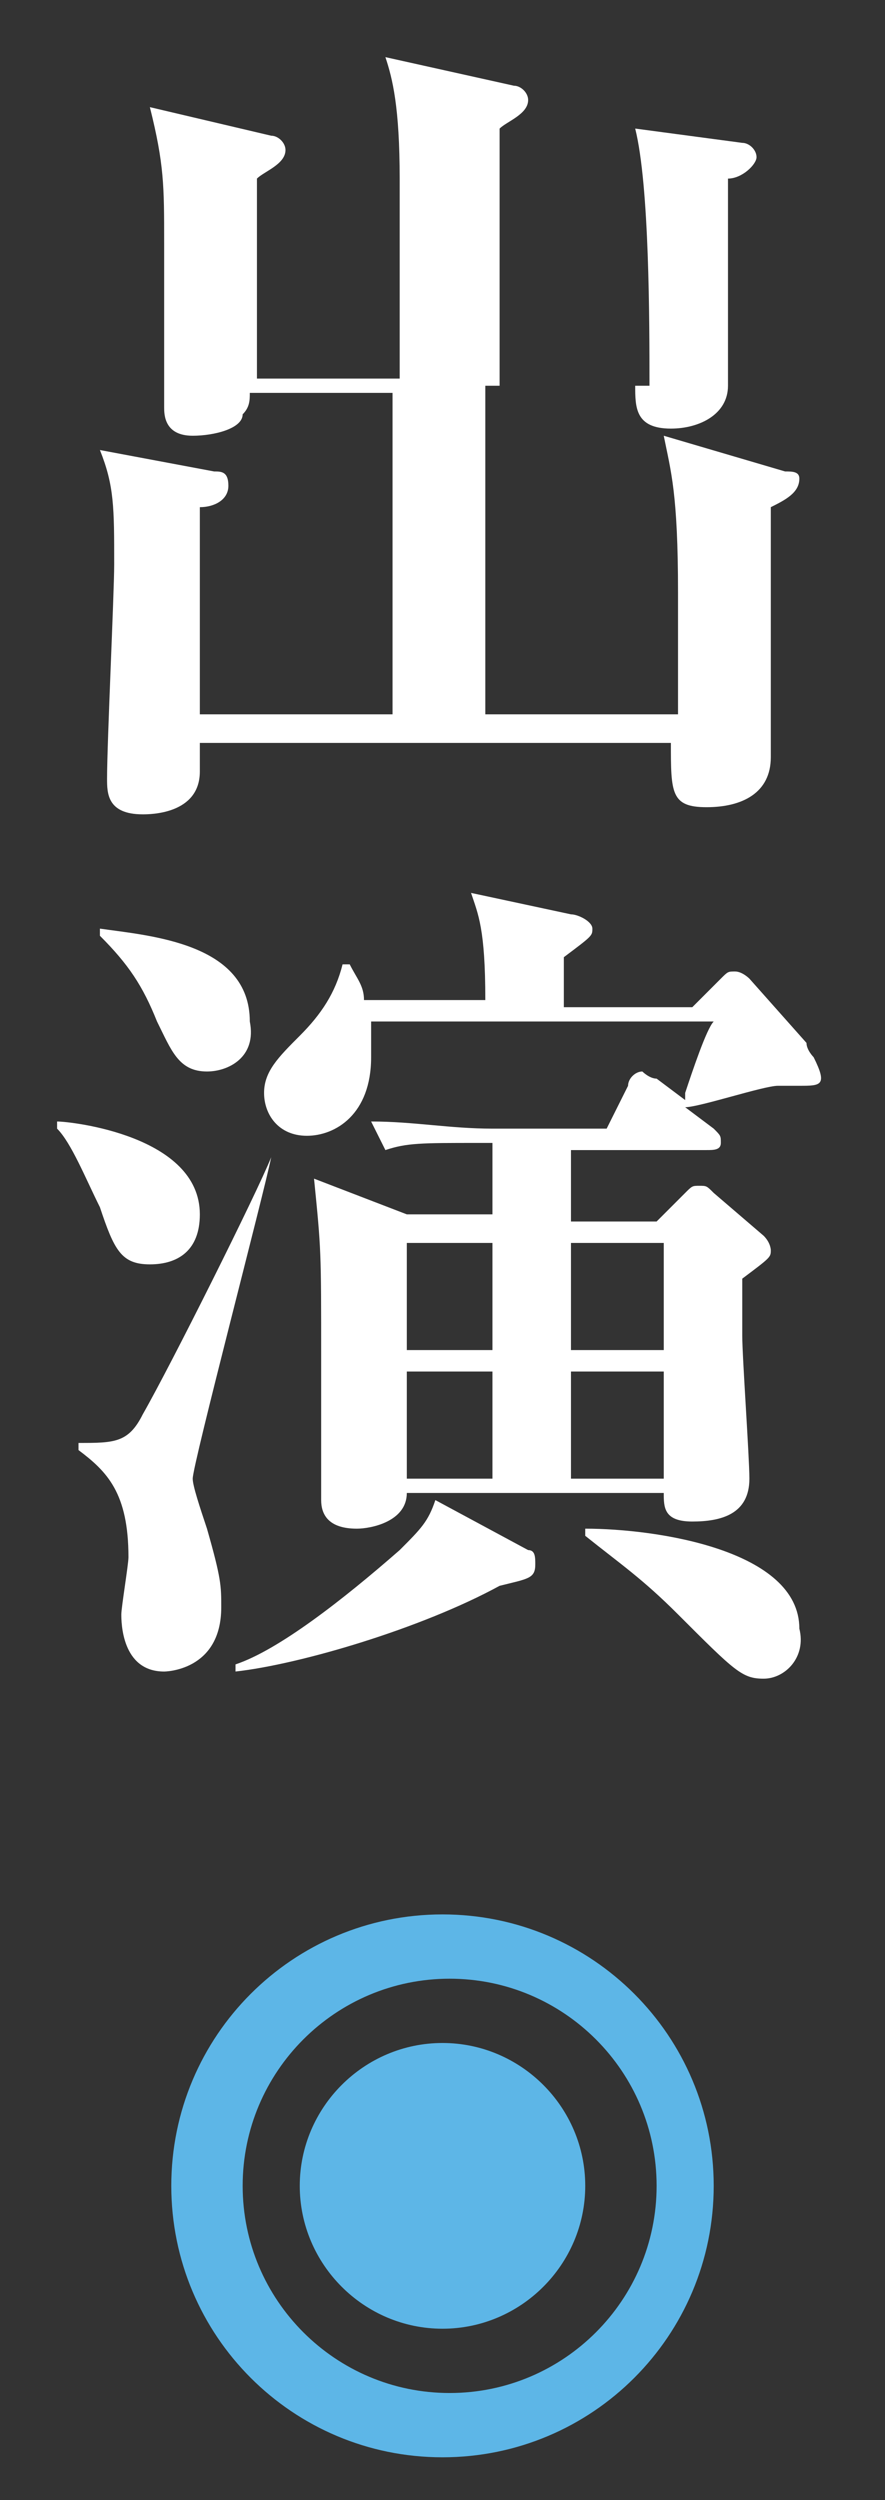
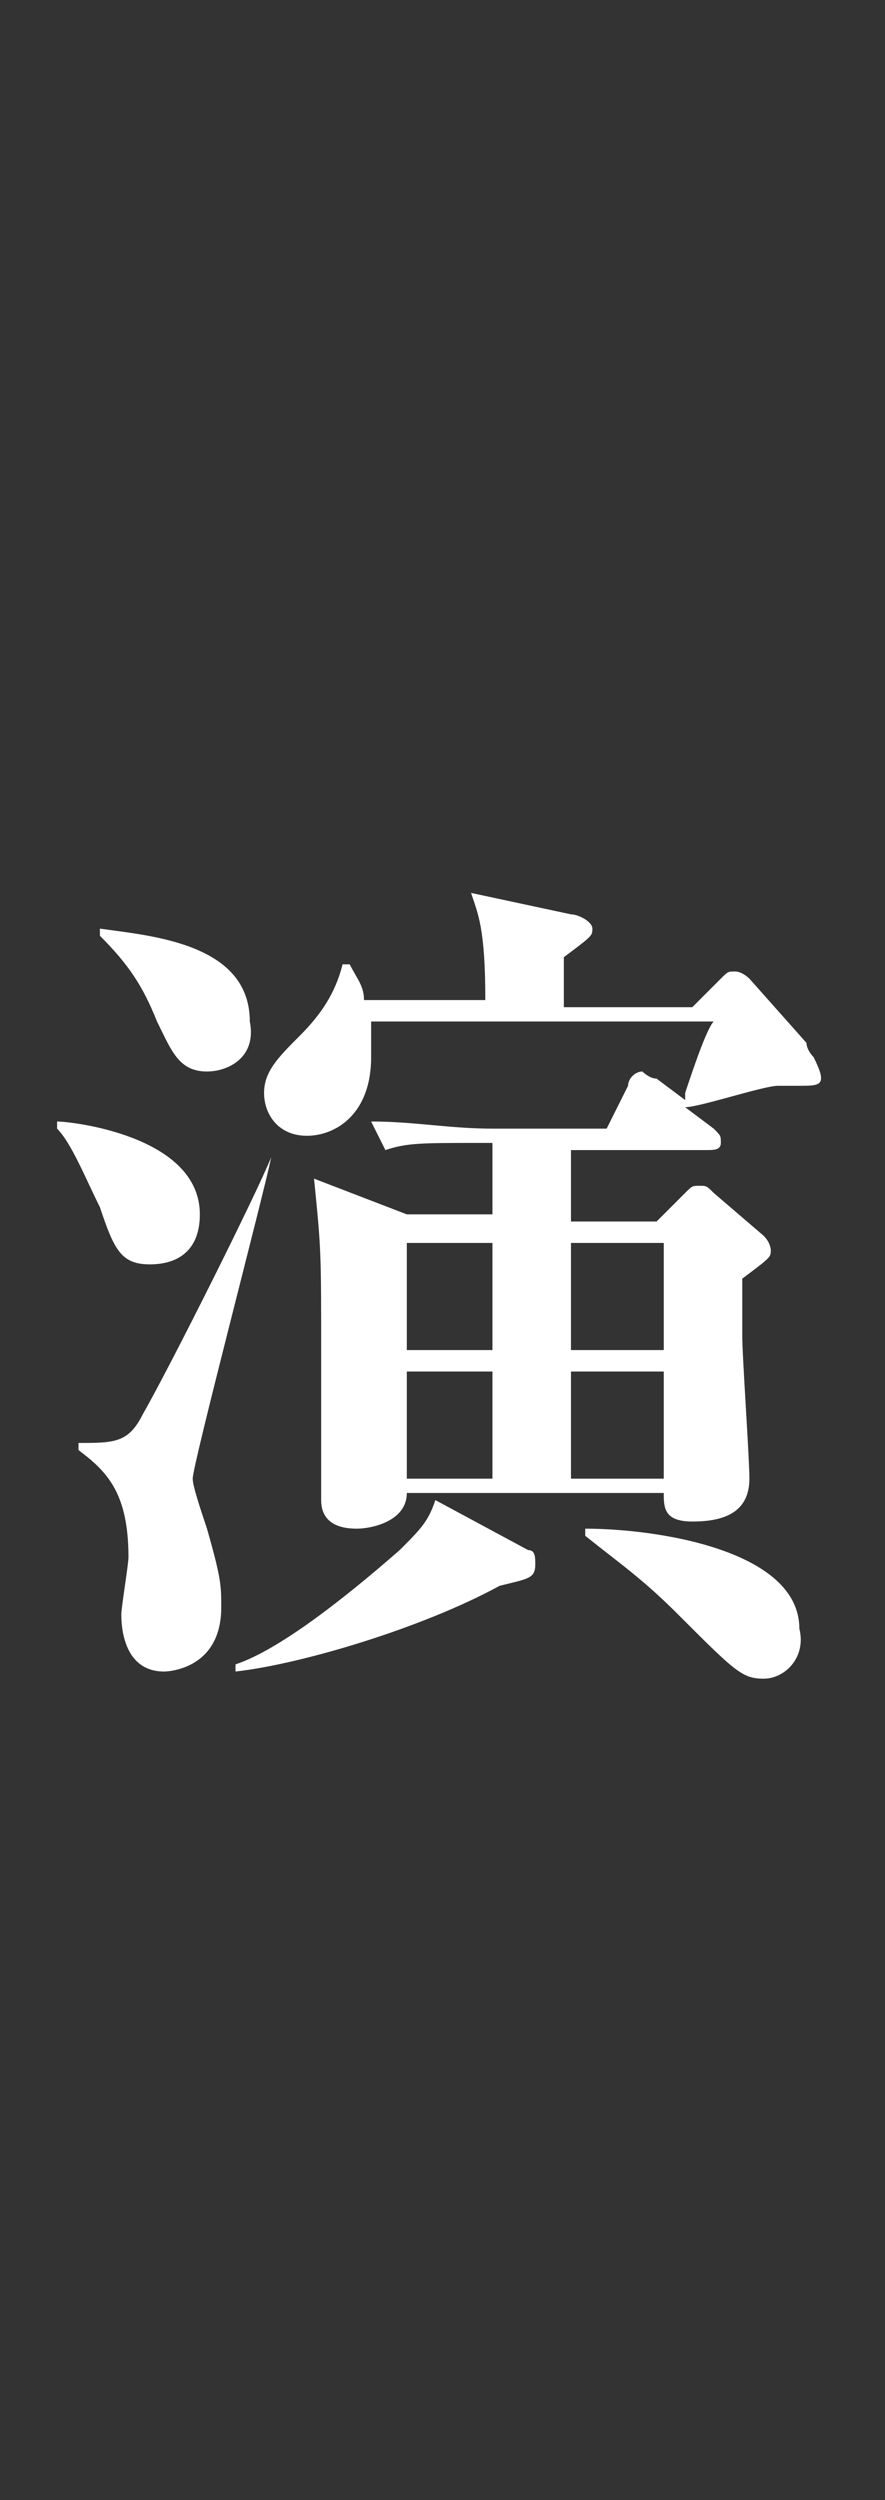
<svg xmlns="http://www.w3.org/2000/svg" version="1.1" id="レイヤー_1" x="0px" y="0px" viewBox="0 0 12.4 35" style="enable-background:new 0 0 12.4 35;" xml:space="preserve">
  <rect x="0" y="0" width="12.4" height="35" fill="#333333" stroke="none" />
  <style type="text/css">
	.st0{fill:#FFFFFF;}
	.st1{fill:#5DB6E7;}
</style>
  <g>
-     <path class="st0" d="M10.8,7.1c0,0.3,0,1,0,2.4c0,0.2,0,1.1,0,1.1c0,0.5-0.4,0.7-0.9,0.7c-0.5,0-0.5-0.2-0.5-0.9H2.8   c0,0.1,0,0.3,0,0.4c0,0.6-0.7,0.6-0.8,0.6c-0.5,0-0.5-0.3-0.5-0.5c0-0.5,0.1-2.6,0.1-3c0-0.8,0-1.1-0.2-1.6L3,6.6   c0.1,0,0.2,0,0.2,0.2C3.2,7,3,7.1,2.8,7.1c0,0.4,0,2.3,0,2.9h2.7V6.8c0-0.8,0-1.1,0-1.3h-2c0,0.1,0,0.2-0.1,0.3   C3.4,6,3,6.1,2.7,6.1c-0.4,0-0.4-0.3-0.4-0.4c0-0.4,0-2,0-2.3c0-0.8,0-1.1-0.2-1.9l1.7,0.4c0.1,0,0.2,0.1,0.2,0.2   c0,0.2-0.3,0.3-0.4,0.4c0,0.7,0,0.8,0,2.8h2c0-0.4,0-2.4,0-2.8c0-1-0.1-1.4-0.2-1.7l1.8,0.4c0.1,0,0.2,0.1,0.2,0.2   c0,0.2-0.3,0.3-0.4,0.4c0,0.2,0,0.9,0,1.1v2.5h2.1c0-0.9,0-2.8-0.2-3.6L10.4,2c0.1,0,0.2,0.1,0.2,0.2c0,0.1-0.2,0.3-0.4,0.3   c0,0.3,0,1.1,0,1.5c0,0.2,0,1.2,0,1.4c0,0.4-0.4,0.6-0.8,0.6c-0.5,0-0.5-0.3-0.5-0.6H6.8V10h2.7c0-0.6,0-1.4,0-1.7   c0-1.4-0.1-1.7-0.2-2.2L11,6.6c0.1,0,0.2,0,0.2,0.1C11.2,6.9,11,7,10.8,7.1z" />
    <path class="st0" d="M2.1,17.7c-0.4,0-0.5-0.2-0.7-0.8c-0.2-0.4-0.4-0.9-0.6-1.1l0-0.1c0.2,0,2,0.2,2,1.3   C2.8,17.5,2.5,17.7,2.1,17.7z M3.8,16.2c-0.1,0.5-1.1,4.3-1.1,4.5c0,0.1,0.1,0.4,0.2,0.7c0.2,0.7,0.2,0.8,0.2,1.1   c0,0.9-0.8,0.9-0.8,0.9c-0.6,0-0.6-0.7-0.6-0.8c0-0.1,0.1-0.7,0.1-0.8c0-0.9-0.3-1.2-0.7-1.5v-0.1c0.5,0,0.7,0,0.9-0.4   C2.4,19.1,3.6,16.7,3.8,16.2L3.8,16.2L3.8,16.2z M2.9,15c-0.4,0-0.5-0.3-0.7-0.7c-0.2-0.5-0.4-0.8-0.8-1.2V13   c0.7,0.1,2.1,0.2,2.1,1.3C3.6,14.8,3.2,15,2.9,15z M7,22.2c-1.1,0.6-2.8,1.1-3.7,1.2l0-0.1c0.6-0.2,1.5-0.9,2.3-1.6   c0.3-0.3,0.4-0.4,0.5-0.7l1.3,0.7c0.1,0,0.1,0.1,0.1,0.2C7.5,22.1,7.4,22.1,7,22.2z M11.2,15.2c-0.1,0-0.2,0-0.3,0   c-0.2,0-1.1,0.3-1.3,0.3l0.4,0.3c0.1,0.1,0.1,0.1,0.1,0.2c0,0.1-0.1,0.1-0.2,0.1H8v1h1.2l0.4-0.4c0.1-0.1,0.1-0.1,0.2-0.1   c0.1,0,0.1,0,0.2,0.1l0.7,0.6c0.1,0.1,0.1,0.2,0.1,0.2c0,0.1,0,0.1-0.4,0.4c0,0.4,0,0.5,0,0.8c0,0.3,0.1,1.7,0.1,2   c0,0.5-0.4,0.6-0.8,0.6c-0.4,0-0.4-0.2-0.4-0.4H5.7c0,0.4-0.5,0.5-0.7,0.5c-0.4,0-0.5-0.2-0.5-0.4c0-0.3,0-1.7,0-2   c0-1.5,0-1.5-0.1-2.5l1.3,0.5h1.2v-1H6.7c-0.8,0-1,0-1.3,0.1l-0.2-0.4c0.6,0,1.1,0.1,1.7,0.1h1.6l0.3-0.6c0-0.1,0.1-0.2,0.2-0.2   c0,0,0.1,0.1,0.2,0.1l0.4,0.3l0-0.1c0.1-0.3,0.3-0.9,0.4-1H5.2c0,0.1,0,0.2,0,0.5c0,0.8-0.5,1.1-0.9,1.1c-0.4,0-0.6-0.3-0.6-0.6   c0-0.3,0.2-0.5,0.5-0.8c0.3-0.3,0.5-0.6,0.6-1l0.1,0c0.1,0.2,0.2,0.3,0.2,0.5h1.7c0-1-0.1-1.2-0.2-1.5l1.4,0.3   c0.1,0,0.3,0.1,0.3,0.2c0,0.1,0,0.1-0.4,0.4c0,0.5,0,0.5,0,0.7h1.8l0.4-0.4c0.1-0.1,0.1-0.1,0.2-0.1c0.1,0,0.2,0.1,0.2,0.1l0.8,0.9   c0,0.1,0.1,0.2,0.1,0.2C11.6,15.2,11.5,15.2,11.2,15.2z M6.9,17.4H5.7v1.5h1.2V17.4z M6.9,19.2H5.7v1.5h1.2V19.2z M9.3,17.4H8v1.5   h1.3V17.4z M9.3,19.2H8v1.5h1.3V19.2z M10.7,23.5c-0.3,0-0.4-0.1-1.2-0.9c-0.5-0.5-0.8-0.7-1.3-1.1l0-0.1c1,0,3,0.3,3,1.4   C11.3,23.2,11,23.5,10.7,23.5z" />
-     <path class="st1" d="M10,30.6c0,2.1-1.7,3.8-3.8,3.8c-2.1,0-3.8-1.7-3.8-3.8c0-2.1,1.7-3.8,3.8-3.8C8.3,26.8,10,28.5,10,30.6z    M3.4,30.6c0,1.6,1.3,2.9,2.9,2.9c1.6,0,2.9-1.3,2.9-2.9c0-1.6-1.3-2.9-2.9-2.9S3.4,29,3.4,30.6z M8.2,30.6c0,1.1-0.9,2-2,2   s-2-0.9-2-2c0-1.1,0.9-2,2-2C7.3,28.6,8.2,29.5,8.2,30.6z" />
  </g>
</svg>